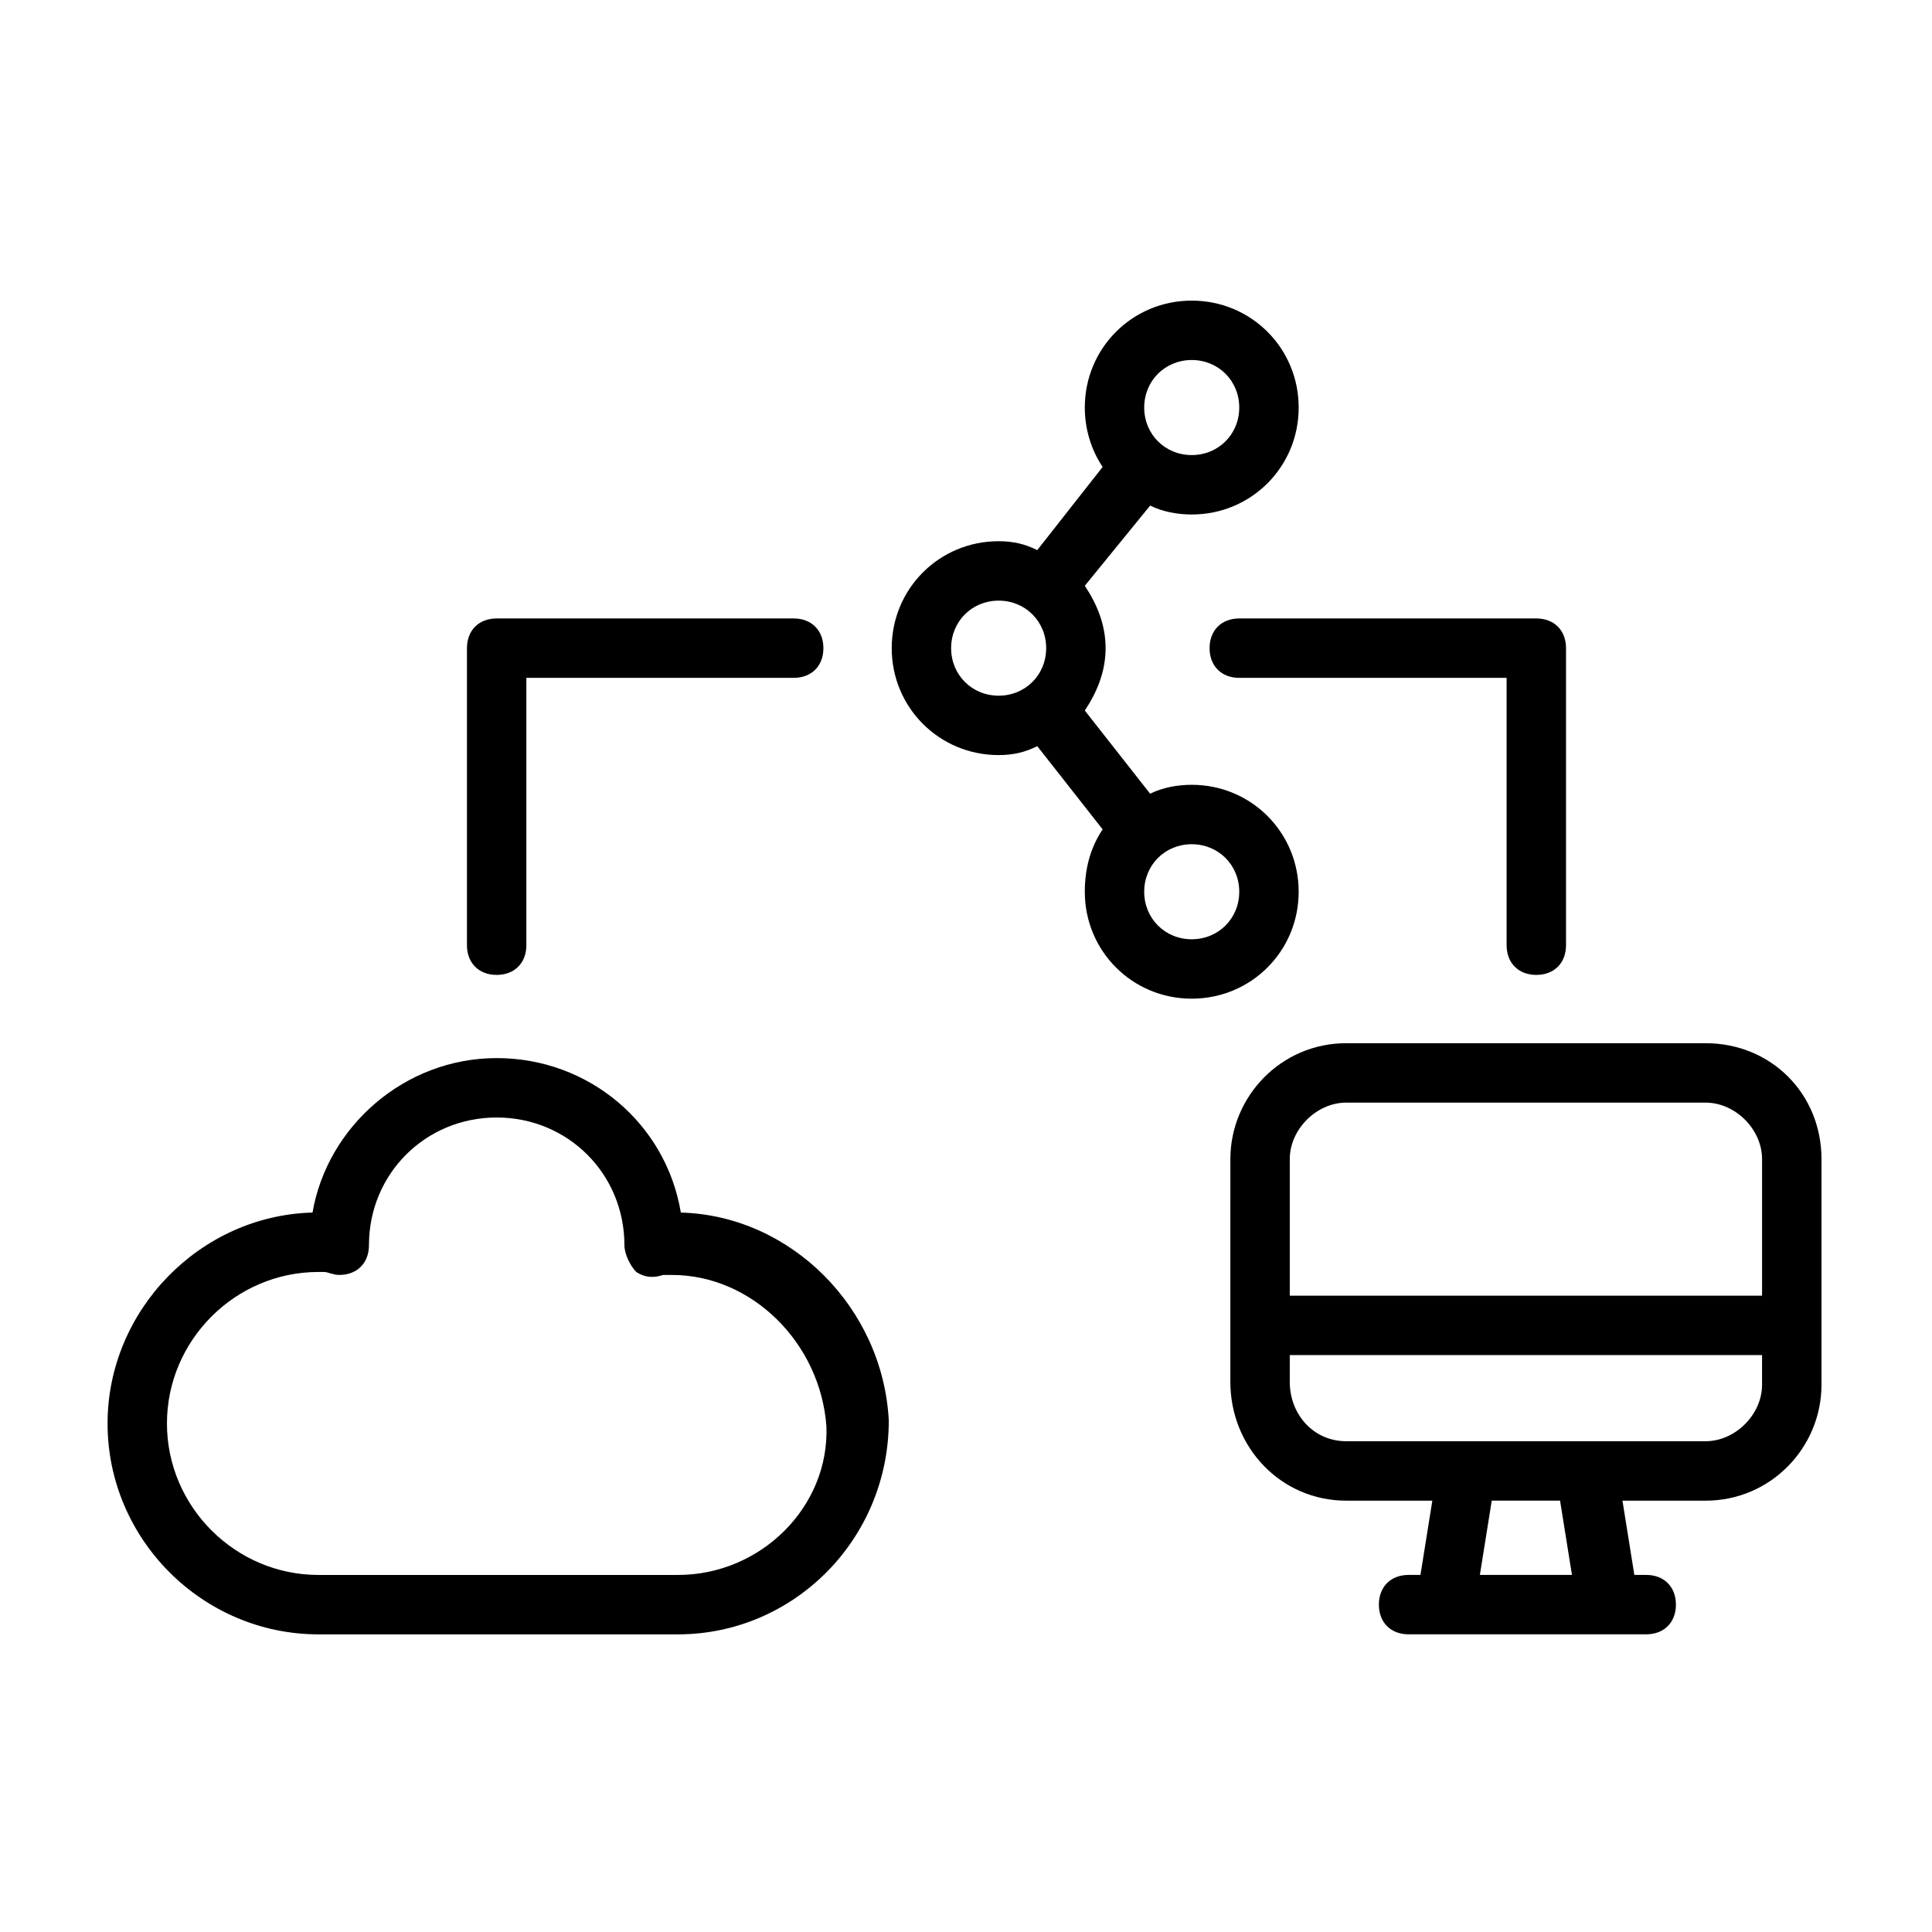
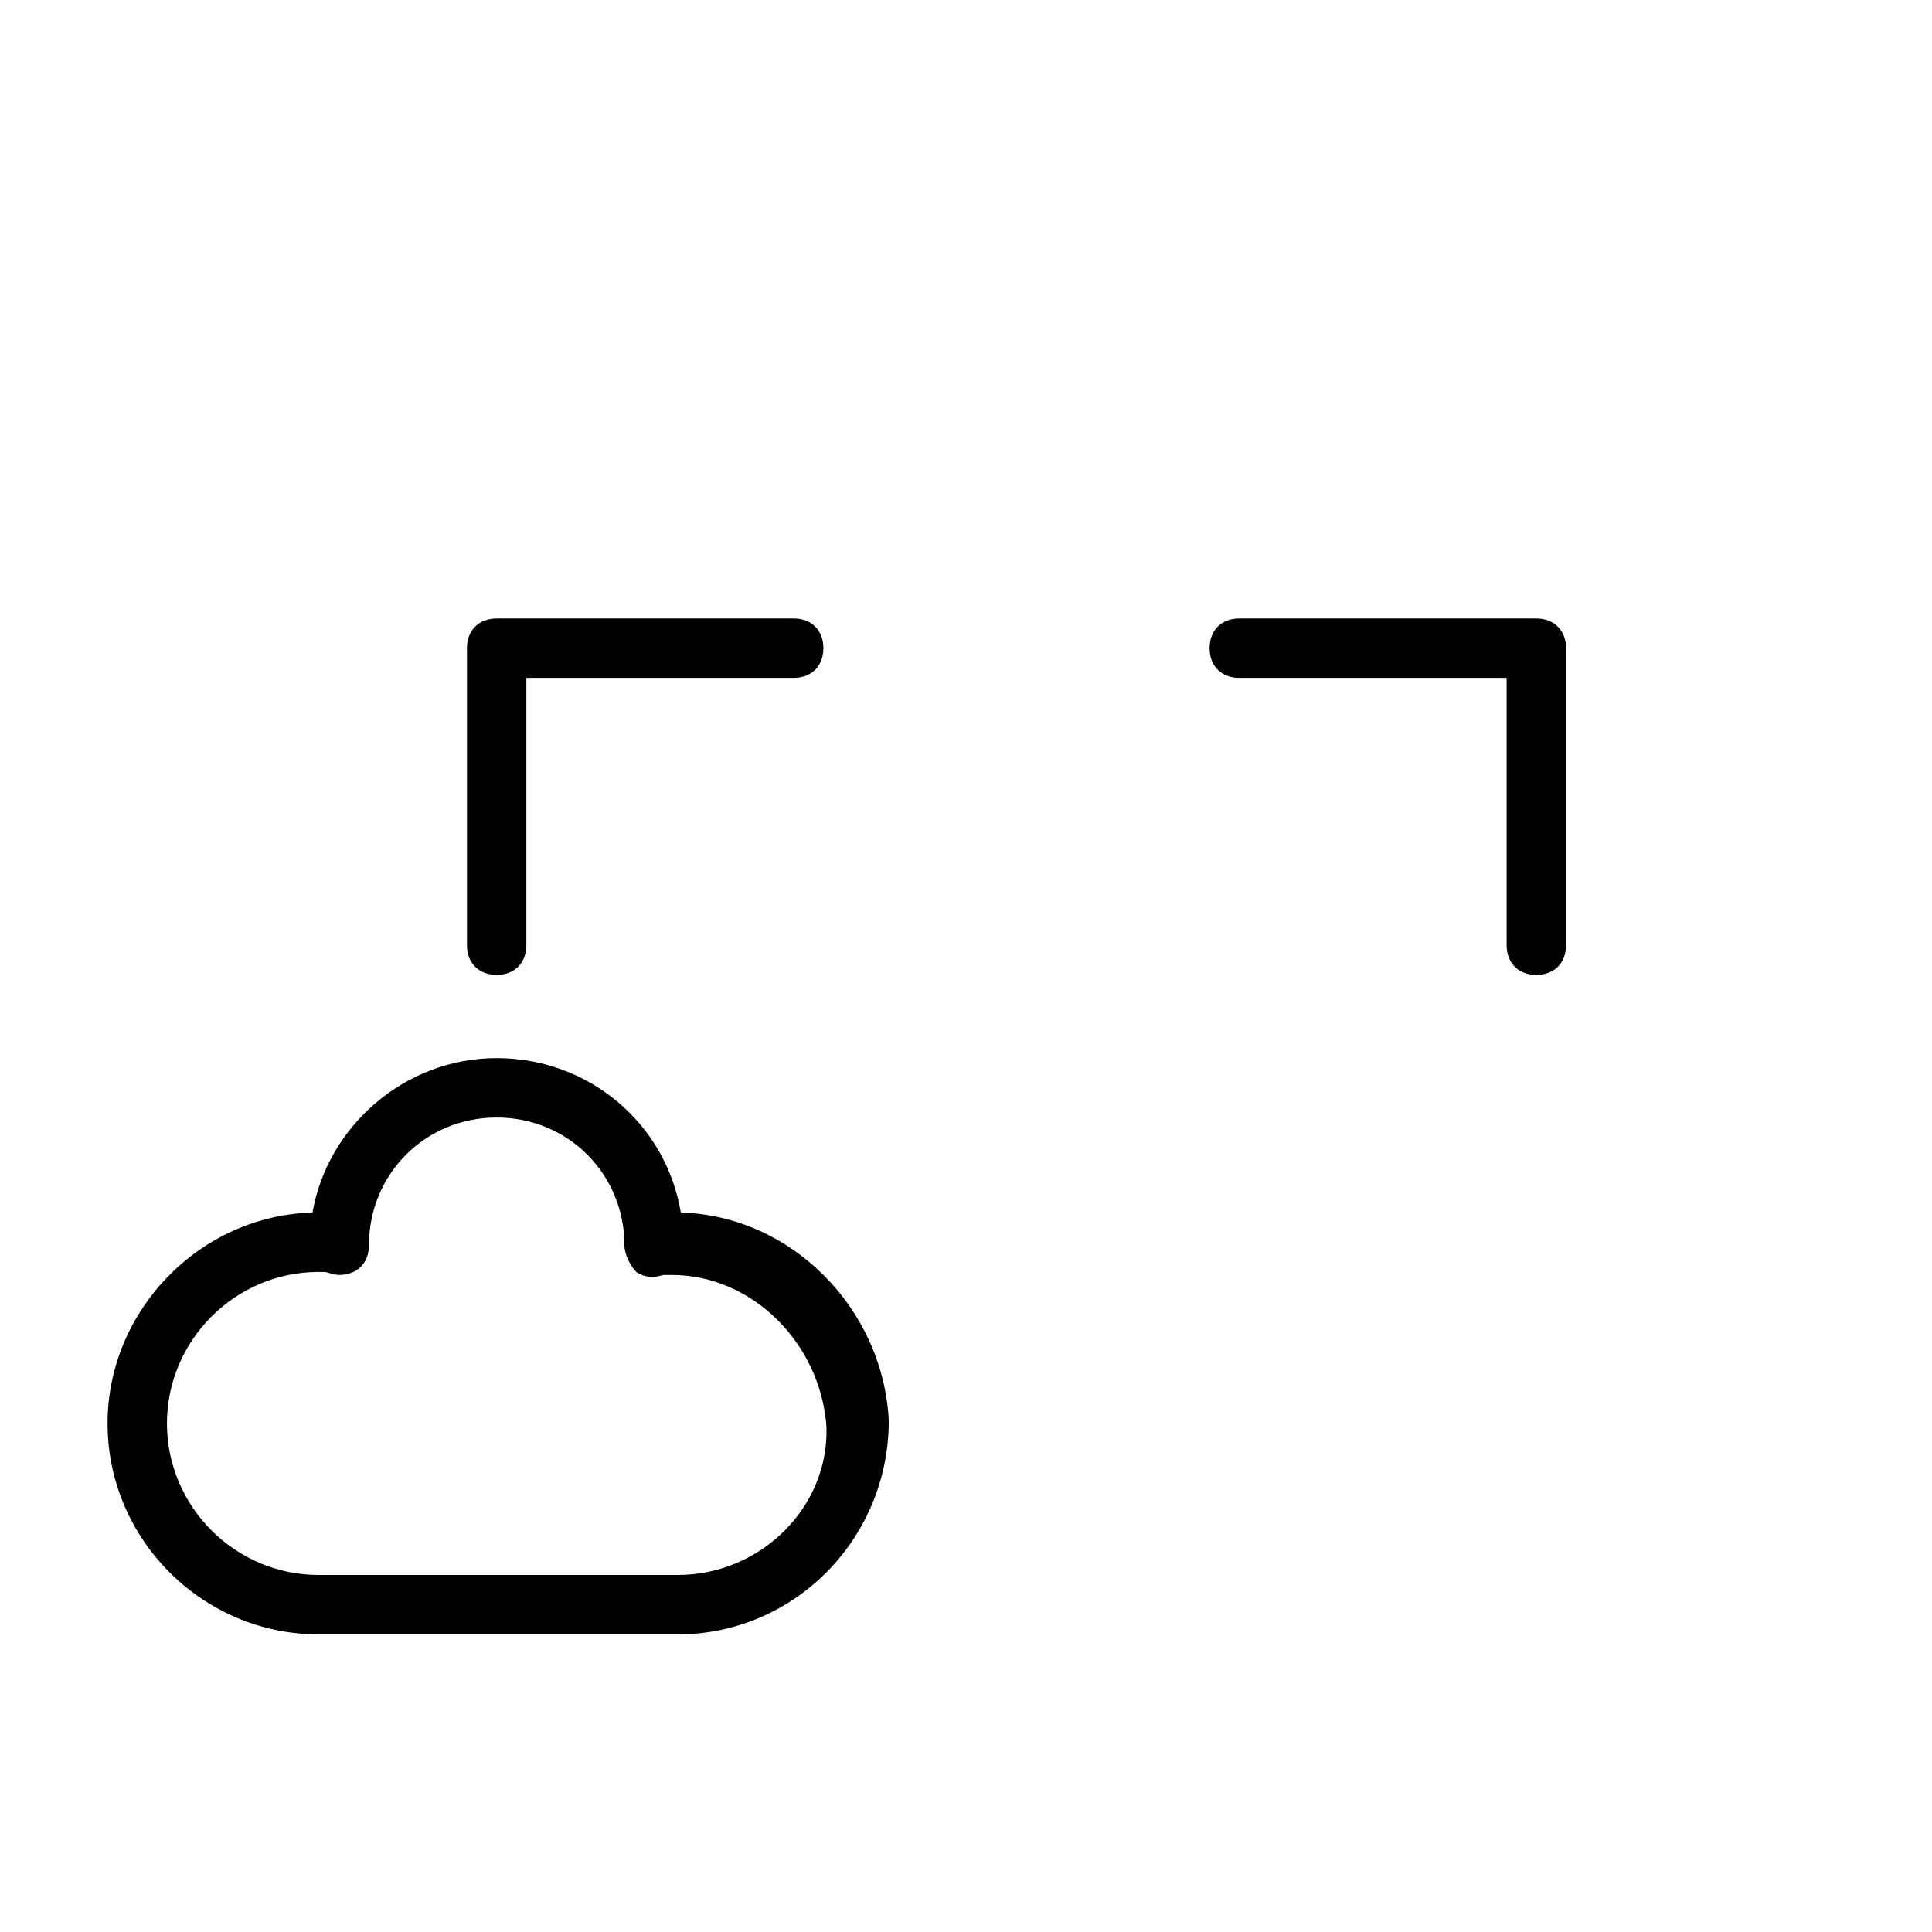
<svg xmlns="http://www.w3.org/2000/svg" fill="#000000" width="800px" height="800px" version="1.1" viewBox="144 144 512 512">
  <g>
-     <path d="m596.01 420.46h-95.25c-17.32 0-30.699 14.168-30.699 30.699l-0.004 59.043c0 17.32 13.383 31.488 30.699 31.488h22.828l-3.148 19.68h-3.148c-4.723 0-7.871 3.148-7.871 7.871s3.148 7.871 7.871 7.871h62.977c4.723 0 7.871-3.148 7.871-7.871s-3.148-7.871-7.871-7.871h-3.148l-3.148-19.68h22.043c17.32 0 30.699-14.168 30.699-30.699v-59.828c0-17.32-13.379-30.703-30.699-30.703zm-95.25 15.746h95.25c7.871 0 14.957 7.086 14.957 14.957v36.211h-125.16v-36.211c0-7.875 7.082-14.957 14.957-14.957zm59.824 125.16h-24.402l3.148-19.68h18.105zm35.426-35.426h-95.25c-8.66 0-14.957-7.086-14.957-15.742v-7.086h125.16v7.871c0 7.875-7.086 14.957-14.957 14.957z" />
    <path d="m324.43 465.34c-3.938-23.617-24.402-40.934-48.805-40.934s-44.871 18.105-48.805 40.934c-29.914 0.789-54.316 25.977-54.316 55.891 0 30.699 25.191 55.891 55.891 55.891h95.25c30.699 0 55.891-25.191 55.891-56.68-1.574-29.91-25.977-54.312-55.105-55.102zm-0.785 96.039h-95.254c-22.043 0-40.148-18.105-40.148-40.148 0-22.043 18.105-40.148 40.148-40.148h1.574c0.789 0 2.363 0.789 3.938 0.789 4.723 0 7.871-3.148 7.871-7.871 0-18.895 14.957-33.852 33.852-33.852 18.895 0 33.852 14.957 33.852 33.852 0 2.363 1.574 5.512 3.148 7.086 2.363 1.574 4.723 1.574 7.086 0.789h2.363c21.254 0 39.359 18.105 40.934 40.148 0.785 21.25-17.324 39.355-39.363 39.355z" />
    <path d="m275.62 402.36c4.723 0 7.871-3.148 7.871-7.871v-70.848h70.848c4.723 0 7.871-3.148 7.871-7.871 0-4.723-3.148-7.871-7.871-7.871h-78.719c-4.723 0-7.871 3.148-7.871 7.871v78.719c0 4.723 3.148 7.871 7.871 7.871z" />
    <path d="m464.55 315.77c0 4.723 3.148 7.871 7.871 7.871h70.848v70.848c0 4.723 3.148 7.871 7.871 7.871s7.871-3.148 7.871-7.871v-78.719c0-4.723-3.148-7.871-7.871-7.871h-78.719c-4.723-0.004-7.871 3.144-7.871 7.871z" />
-     <path d="m488.16 380.32c0-15.742-12.594-28.34-28.34-28.34-3.938 0-7.871 0.789-11.02 2.363l-17.316-22.043c3.148-4.723 5.512-10.234 5.512-16.531s-2.363-11.809-5.512-16.531l17.32-21.254c3.148 1.574 7.086 2.363 11.02 2.363 15.742 0 28.34-12.594 28.34-28.34 0-15.742-12.594-28.34-28.34-28.34-15.742 0-28.34 12.594-28.34 28.34 0 5.512 1.574 11.02 4.723 15.742l-17.32 22.039c-3.148-1.574-6.297-2.363-10.234-2.363-15.742 0-28.34 12.594-28.34 28.34 0 15.742 12.594 28.34 28.34 28.34 3.938 0 7.086-0.789 10.234-2.363l17.32 22.043c-3.148 4.727-4.723 10.234-4.723 16.535 0 15.742 12.594 28.34 28.34 28.34 15.742-0.004 28.336-12.598 28.336-28.34zm-28.34-140.91c7.086 0 12.594 5.512 12.594 12.594 0 7.086-5.512 12.594-12.594 12.594-7.086 0-12.594-5.512-12.594-12.594 0-7.086 5.512-12.594 12.594-12.594zm-63.762 76.359c0-7.086 5.512-12.594 12.594-12.594 7.086 0 12.594 5.512 12.594 12.594 0 7.086-5.512 12.594-12.594 12.594s-12.594-5.512-12.594-12.594zm63.762 77.145c-7.086 0-12.594-5.512-12.594-12.594 0-7.086 5.512-12.594 12.594-12.594 7.086 0 12.594 5.512 12.594 12.594 0.004 7.082-5.508 12.594-12.594 12.594z" />
  </g>
</svg>